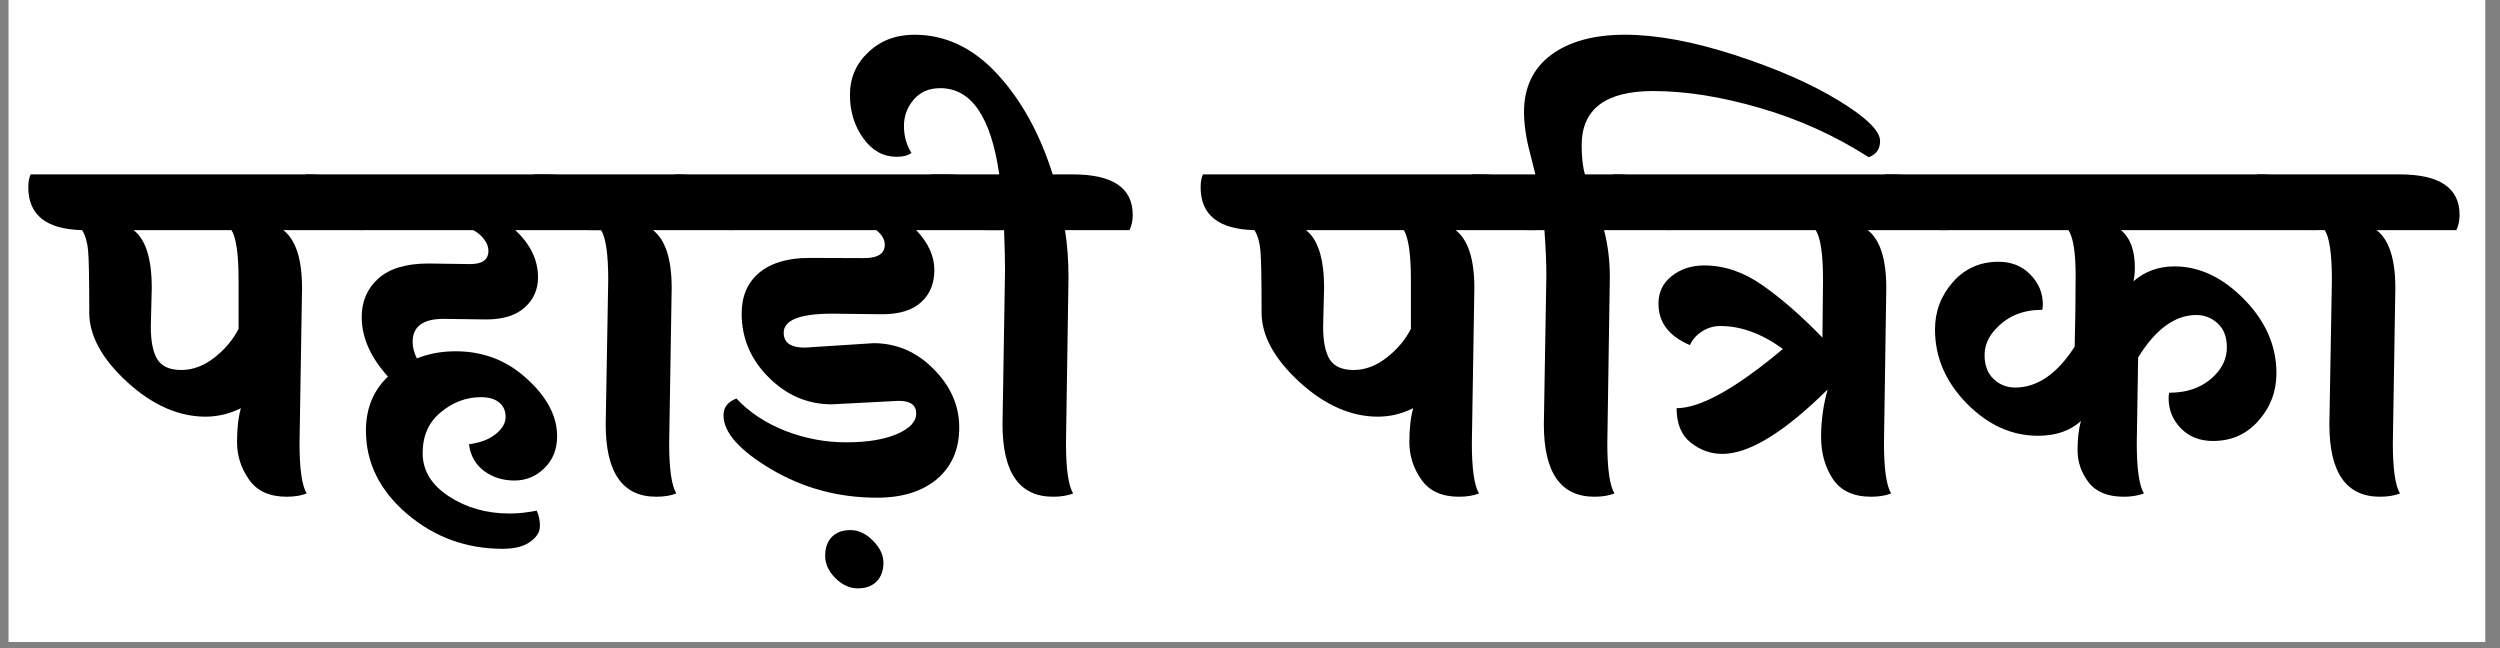
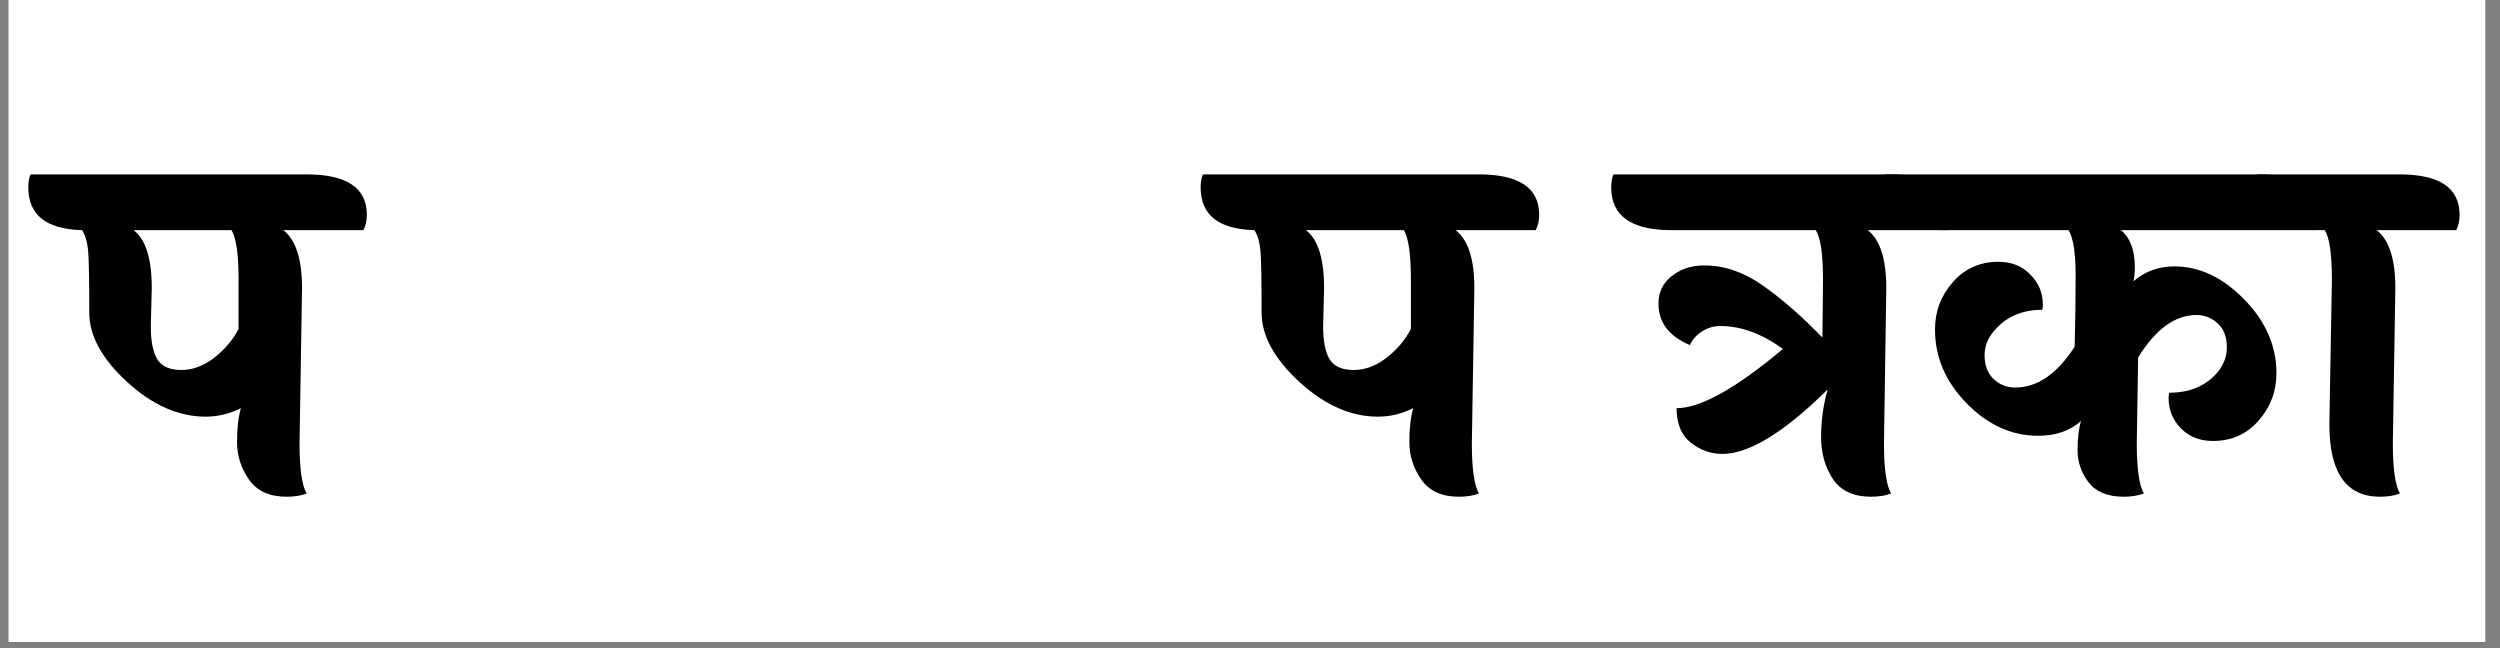
<svg xmlns="http://www.w3.org/2000/svg" width="270" zoomAndPan="magnify" viewBox="0 0 202.5 52.5" height="70" preserveAspectRatio="xMidYMid meet" version="1.0">
  <rect x="0" y="0" width="202.5" height="52.5" fill="#808080" stroke="none" />
  <defs>
    <g />
    <clipPath id="50dd95402d">
      <path d="M 0.707 0 L 201.297 0 L 201.297 52.004 L 0.707 52.004 Z M 0.707 0 " clip-rule="nonzero" />
    </clipPath>
  </defs>
  <g clip-path="url(#50dd95402d)">
    <path fill="#ffffff" d="M 0.707 0 L 201.297 0 L 201.297 52.004 L 0.707 52.004 Z M 0.707 0 " fill-opacity="1" fill-rule="nonzero" />
    <path fill="#ffffff" d="M 0.707 0 L 201.297 0 L 201.297 52.004 L 0.707 52.004 Z M 0.707 0 " fill-opacity="1" fill-rule="nonzero" />
  </g>
  <g fill="#000000" fill-opacity="1">
    <g transform="translate(5.184, 39.969)">
      <g>
        <path d="M 7.109 -16.641 L 7.031 -13.516 C 7.031 -12.328 7.207 -11.441 7.562 -10.859 C 7.926 -10.285 8.57 -10 9.5 -10 C 10.426 -10 11.312 -10.328 12.156 -10.984 C 13.008 -11.641 13.672 -12.422 14.141 -13.328 L 14.141 -17.297 C 14.141 -19.391 13.945 -20.734 13.562 -21.328 L 5.641 -21.328 C 6.617 -20.578 7.109 -19.016 7.109 -16.641 Z M 19.281 -16.641 L 19.078 -4.062 C 19.078 -2 19.27 -0.645 19.656 0 C 19.219 0.176 18.676 0.266 18.031 0.266 C 16.645 0.266 15.629 -0.195 14.984 -1.125 C 14.336 -2.051 14.016 -3.062 14.016 -4.156 C 14.016 -5.25 14.117 -6.164 14.328 -6.906 C 13.398 -6.445 12.445 -6.219 11.469 -6.219 C 9.281 -6.219 7.16 -7.156 5.109 -9.031 C 3.066 -10.914 2.047 -12.785 2.047 -14.641 C 2.047 -17.316 2.016 -18.992 1.953 -19.672 C 1.891 -20.359 1.727 -20.91 1.469 -21.328 C -1.438 -21.398 -2.891 -22.555 -2.891 -24.797 C -2.891 -25.234 -2.828 -25.582 -2.703 -25.844 L 19.656 -25.844 C 22.906 -25.844 24.531 -24.75 24.531 -22.562 C 24.531 -22.094 24.438 -21.68 24.25 -21.328 L 17.766 -21.328 C 18.773 -20.547 19.281 -18.984 19.281 -16.641 Z M 19.281 -16.641 " />
      </g>
    </g>
  </g>
  <g fill="#000000" fill-opacity="1">
    <g transform="translate(27.282, 39.969)">
      <g>
-         <path d="M 7.422 -18.625 L 10.812 -18.578 C 11.789 -18.578 12.281 -18.938 12.281 -19.656 C 12.281 -19.969 12.164 -20.273 11.938 -20.578 C 11.707 -20.891 11.41 -21.141 11.047 -21.328 L 2.156 -21.328 C -1.082 -21.328 -2.703 -22.484 -2.703 -24.797 C -2.703 -25.234 -2.641 -25.582 -2.516 -25.844 L 16.875 -25.844 C 20.125 -25.844 21.75 -24.75 21.75 -22.562 C 21.75 -22.094 21.656 -21.68 21.469 -21.328 L 14.453 -21.328 C 15.68 -20.191 16.297 -18.914 16.297 -17.5 C 16.297 -16.52 15.938 -15.707 15.219 -15.062 C 14.5 -14.414 13.457 -14.094 12.094 -14.094 L 8.656 -14.141 C 6.977 -14.141 6.141 -13.52 6.141 -12.281 C 6.141 -11.844 6.254 -11.395 6.484 -10.938 C 7.441 -11.32 8.488 -11.516 9.625 -11.516 C 11.863 -11.516 13.789 -10.77 15.406 -9.281 C 17.031 -7.801 17.844 -6.254 17.844 -4.641 C 17.844 -3.578 17.5 -2.711 16.812 -2.047 C 16.133 -1.379 15.328 -1.047 14.391 -1.047 C 13.453 -1.047 12.633 -1.301 11.938 -1.812 C 11.238 -2.332 10.828 -3.055 10.703 -3.984 C 11.629 -4.109 12.352 -4.383 12.875 -4.812 C 13.406 -5.238 13.672 -5.703 13.672 -6.203 C 13.672 -6.703 13.492 -7.094 13.141 -7.375 C 12.797 -7.656 12.305 -7.797 11.672 -7.797 C 10.484 -7.797 9.398 -7.391 8.422 -6.578 C 7.441 -5.773 6.953 -4.672 6.953 -3.266 C 6.953 -1.859 7.66 -0.691 9.078 0.234 C 10.492 1.16 12.129 1.625 13.984 1.625 C 14.703 1.625 15.438 1.547 16.188 1.391 C 16.363 1.754 16.453 2.172 16.453 2.641 C 16.453 3.117 16.188 3.547 15.656 3.922 C 15.133 4.297 14.395 4.484 13.438 4.484 C 10.477 4.484 7.891 3.535 5.672 1.641 C 3.461 -0.254 2.359 -2.5 2.359 -5.094 C 2.359 -6.875 2.953 -8.332 4.141 -9.469 C 2.723 -11.031 2.016 -12.641 2.016 -14.297 C 2.016 -15.555 2.461 -16.594 3.359 -17.406 C 4.266 -18.219 5.617 -18.625 7.422 -18.625 Z M 7.422 -18.625 " />
-       </g>
+         </g>
    </g>
  </g>
  <g fill="#000000" fill-opacity="1">
    <g transform="translate(46.25, 39.969)">
      <g>
-         <path d="M 2.812 -5.594 L 3.016 -17.297 C 3.016 -19.391 2.82 -20.734 2.438 -21.328 L 1.656 -21.328 C -1.582 -21.328 -3.203 -22.484 -3.203 -24.797 C -3.203 -25.234 -3.141 -25.582 -3.016 -25.844 L 8.5 -25.844 C 11.738 -25.844 13.359 -24.75 13.359 -22.562 C 13.359 -22.094 13.27 -21.68 13.094 -21.328 L 6.641 -21.328 C 7.648 -20.547 8.156 -18.984 8.156 -16.641 L 7.953 -4.062 C 7.953 -2 8.145 -0.645 8.531 0 C 8.094 0.176 7.551 0.266 6.906 0.266 C 4.176 0.266 2.812 -1.688 2.812 -5.594 Z M 2.812 -5.594 " />
-       </g>
+         </g>
    </g>
  </g>
  <g fill="#000000" fill-opacity="1">
    <g transform="translate(57.183, 39.969)">
      <g>
-         <path d="M 9.656 5.062 C 9.656 4.414 9.832 3.906 10.188 3.531 C 10.551 3.156 11.055 2.969 11.703 2.969 C 12.348 2.969 12.953 3.25 13.516 3.812 C 14.086 4.383 14.375 4.984 14.375 5.609 C 14.375 6.242 14.191 6.75 13.828 7.125 C 13.461 7.5 12.953 7.688 12.297 7.688 C 11.641 7.688 11.035 7.41 10.484 6.859 C 9.93 6.305 9.656 5.707 9.656 5.062 Z M 15.609 -7.5 L 10.203 -7.219 C 8.242 -7.219 6.535 -7.945 5.078 -9.406 C 3.617 -10.863 2.891 -12.582 2.891 -14.562 C 2.891 -15.977 3.363 -17.082 4.312 -17.875 C 5.27 -18.676 6.625 -19.078 8.375 -19.078 C 10.133 -19.078 11.594 -19.07 12.75 -19.062 C 13.906 -19.051 14.484 -19.414 14.484 -20.156 C 14.484 -20.57 14.254 -20.961 13.797 -21.328 L 2.156 -21.328 C -1.082 -21.328 -2.703 -22.484 -2.703 -24.797 C -2.703 -25.234 -2.641 -25.582 -2.516 -25.844 L 19.422 -25.844 C 22.672 -25.844 24.297 -24.75 24.297 -22.562 C 24.297 -22.094 24.207 -21.68 24.031 -21.328 L 17.031 -21.328 C 18.008 -20.297 18.5 -19.223 18.5 -18.109 C 18.5 -17.004 18.141 -16.129 17.422 -15.484 C 16.703 -14.836 15.66 -14.516 14.297 -14.516 L 10.234 -14.562 C 7.609 -14.562 6.297 -14.047 6.297 -13.016 C 6.297 -12.211 6.863 -11.812 8 -11.812 L 13.562 -12.172 C 15.438 -12.172 17.062 -11.473 18.438 -10.078 C 19.82 -8.691 20.516 -7.113 20.516 -5.344 C 20.516 -3.582 19.914 -2.191 18.719 -1.172 C 17.52 -0.16 15.898 0.344 13.859 0.344 C 10.742 0.344 7.891 -0.422 5.297 -1.953 C 2.711 -3.484 1.422 -4.941 1.422 -6.328 C 1.422 -6.973 1.77 -7.426 2.469 -7.688 C 3.5 -6.582 4.812 -5.711 6.406 -5.078 C 8.008 -4.453 9.66 -4.141 11.359 -4.141 C 13.055 -4.141 14.426 -4.363 15.469 -4.812 C 16.508 -5.258 17.031 -5.816 17.031 -6.484 C 17.031 -7.16 16.555 -7.5 15.609 -7.5 Z M 15.609 -7.5 " />
-       </g>
+         </g>
    </g>
  </g>
  <g fill="#000000" fill-opacity="1">
    <g transform="translate(78.392, 39.969)">
      <g>
-         <path d="M 2.812 -5.594 L 3.016 -18.109 C 3.016 -18.91 2.988 -19.984 2.938 -21.328 L 1.656 -21.328 C -1.582 -21.328 -3.203 -22.484 -3.203 -24.797 C -3.203 -25.234 -3.141 -25.582 -3.016 -25.844 L 2.547 -25.844 C 1.879 -30.5 0.285 -32.828 -2.234 -32.828 C -3.141 -32.828 -3.852 -32.52 -4.375 -31.906 C -4.906 -31.289 -5.172 -30.578 -5.172 -29.766 C -5.172 -28.953 -4.969 -28.223 -4.562 -27.578 C -4.863 -27.367 -5.258 -27.266 -5.75 -27.266 C -6.832 -27.266 -7.734 -27.758 -8.453 -28.75 C -9.18 -29.75 -9.547 -30.93 -9.547 -32.297 C -9.547 -33.66 -9.047 -34.812 -8.047 -35.75 C -7.055 -36.688 -5.816 -37.156 -4.328 -37.156 C -1.805 -37.156 0.43 -36.094 2.391 -33.969 C 4.348 -31.844 5.844 -29.133 6.875 -25.844 L 8.5 -25.844 C 11.738 -25.844 13.359 -24.75 13.359 -22.562 C 13.359 -22.094 13.27 -21.68 13.094 -21.328 L 7.875 -21.328 C 8.062 -20.141 8.156 -18.863 8.156 -17.5 L 7.953 -4.062 C 7.953 -2 8.145 -0.645 8.531 0 C 8.094 0.176 7.551 0.266 6.906 0.266 C 4.176 0.266 2.812 -1.688 2.812 -5.594 Z M 2.812 -5.594 " />
-       </g>
+         </g>
    </g>
  </g>
  <g fill="#000000" fill-opacity="1">
    <g transform="translate(89.325, 39.969)">
      <g />
    </g>
  </g>
  <g fill="#000000" fill-opacity="1">
    <g transform="translate(100.142, 39.969)">
      <g>
        <path d="M 7.109 -16.641 L 7.031 -13.516 C 7.031 -12.328 7.207 -11.441 7.562 -10.859 C 7.926 -10.285 8.57 -10 9.5 -10 C 10.426 -10 11.312 -10.328 12.156 -10.984 C 13.008 -11.641 13.672 -12.422 14.141 -13.328 L 14.141 -17.297 C 14.141 -19.391 13.945 -20.734 13.562 -21.328 L 5.641 -21.328 C 6.617 -20.578 7.109 -19.016 7.109 -16.641 Z M 19.281 -16.641 L 19.078 -4.062 C 19.078 -2 19.27 -0.645 19.656 0 C 19.219 0.176 18.676 0.266 18.031 0.266 C 16.645 0.266 15.629 -0.195 14.984 -1.125 C 14.336 -2.051 14.016 -3.062 14.016 -4.156 C 14.016 -5.25 14.117 -6.164 14.328 -6.906 C 13.398 -6.445 12.445 -6.219 11.469 -6.219 C 9.281 -6.219 7.16 -7.156 5.109 -9.031 C 3.066 -10.914 2.047 -12.785 2.047 -14.641 C 2.047 -17.316 2.016 -18.992 1.953 -19.672 C 1.891 -20.359 1.727 -20.91 1.469 -21.328 C -1.438 -21.398 -2.891 -22.555 -2.891 -24.797 C -2.891 -25.234 -2.828 -25.582 -2.703 -25.844 L 19.656 -25.844 C 22.906 -25.844 24.531 -24.75 24.531 -22.562 C 24.531 -22.094 24.438 -21.68 24.25 -21.328 L 17.766 -21.328 C 18.773 -20.547 19.281 -18.984 19.281 -16.641 Z M 19.281 -16.641 " />
      </g>
    </g>
  </g>
  <g fill="#000000" fill-opacity="1">
    <g transform="translate(122.24, 39.969)">
      <g>
-         <path d="M 2.812 -5.594 L 3.016 -17.688 C 3.016 -18.664 2.961 -19.879 2.859 -21.328 L 1.656 -21.328 C -1.582 -21.328 -3.203 -22.484 -3.203 -24.797 C -3.203 -25.234 -3.141 -25.582 -3.016 -25.844 L 2.125 -25.844 C 2.07 -26.07 1.961 -26.508 1.797 -27.156 C 1.629 -27.801 1.52 -28.25 1.469 -28.5 C 1.289 -29.406 1.203 -30.191 1.203 -30.859 C 1.203 -32.867 1.93 -34.422 3.391 -35.516 C 4.859 -36.609 6.859 -37.156 9.391 -37.156 C 11.93 -37.156 14.891 -36.609 18.266 -35.516 C 21.641 -34.422 24.445 -33.191 26.688 -31.828 C 28.926 -30.461 30.047 -29.367 30.047 -28.547 C 30.047 -27.898 29.738 -27.461 29.125 -27.234 C 26.395 -28.984 23.461 -30.312 20.328 -31.219 C 17.203 -32.133 14.316 -32.594 11.672 -32.594 C 7.805 -32.594 5.875 -31.129 5.875 -28.203 C 5.875 -27.242 5.961 -26.457 6.141 -25.844 L 8.5 -25.844 C 11.738 -25.844 13.359 -24.75 13.359 -22.562 C 13.359 -22.094 13.27 -21.68 13.094 -21.328 L 7.688 -21.328 C 8 -20.141 8.156 -18.875 8.156 -17.531 L 7.953 -4.062 C 7.953 -2 8.145 -0.645 8.531 0 C 8.094 0.176 7.551 0.266 6.906 0.266 C 4.176 0.266 2.812 -1.688 2.812 -5.594 Z M 2.812 -5.594 " />
-       </g>
+         </g>
    </g>
  </g>
  <g fill="#000000" fill-opacity="1">
    <g transform="translate(133.211, 39.969)">
      <g>
        <path d="M 14.406 -12.625 L 14.453 -17.297 C 14.453 -19.391 14.254 -20.734 13.859 -21.328 L 2.156 -21.328 C -1.082 -21.328 -2.703 -22.484 -2.703 -24.797 C -2.703 -25.234 -2.641 -25.582 -2.516 -25.844 L 19.938 -25.844 C 23.176 -25.844 24.797 -24.75 24.797 -22.562 C 24.797 -22.094 24.707 -21.68 24.531 -21.328 L 18.078 -21.328 C 19.078 -20.547 19.578 -18.984 19.578 -16.641 L 19.391 -4.062 C 19.391 -2 19.582 -0.645 19.969 0 C 19.531 0.176 18.988 0.266 18.344 0.266 C 16.926 0.266 15.895 -0.211 15.25 -1.172 C 14.613 -2.141 14.297 -3.273 14.297 -4.578 C 14.297 -5.879 14.473 -7.16 14.828 -8.422 C 11.305 -4.941 8.461 -3.203 6.297 -3.203 C 5.367 -3.203 4.52 -3.504 3.75 -4.109 C 2.977 -4.711 2.594 -5.645 2.594 -6.906 C 4.52 -6.906 7.391 -8.504 11.203 -11.703 C 9.504 -12.941 7.816 -13.562 6.141 -13.562 C 5.598 -13.562 5.102 -13.414 4.656 -13.125 C 4.207 -12.844 3.879 -12.473 3.672 -12.016 C 1.973 -12.734 1.125 -13.852 1.125 -15.375 C 1.125 -16.301 1.484 -17.047 2.203 -17.609 C 2.922 -18.18 3.797 -18.469 4.828 -18.469 C 6.453 -18.469 8.02 -17.938 9.531 -16.875 C 11.051 -15.82 12.676 -14.406 14.406 -12.625 Z M 14.406 -12.625 " />
      </g>
    </g>
  </g>
  <g fill="#000000" fill-opacity="1">
    <g transform="translate(155.579, 39.969)">
      <g>
        <path d="M 17.609 -11.016 L 17.5 -4.062 C 17.5 -2 17.691 -0.645 18.078 0 C 17.609 0.176 17.066 0.266 16.453 0.266 C 15.141 0.266 14.188 -0.125 13.594 -0.906 C 13 -1.688 12.703 -2.551 12.703 -3.5 C 12.703 -4.457 12.797 -5.25 12.984 -5.875 C 12.109 -5.07 10.945 -4.672 9.5 -4.672 C 7.363 -4.672 5.438 -5.547 3.719 -7.297 C 2.008 -9.047 1.156 -11.039 1.156 -13.281 C 1.156 -14.75 1.641 -16.031 2.609 -17.125 C 3.578 -18.219 4.805 -18.766 6.297 -18.766 C 7.348 -18.766 8.207 -18.422 8.875 -17.734 C 9.551 -17.055 9.891 -16.242 9.891 -15.297 C 9.891 -15.141 9.875 -15 9.844 -14.875 C 8.332 -14.875 7.113 -14.395 6.188 -13.438 C 5.508 -12.77 5.172 -12.023 5.172 -11.203 C 5.172 -10.379 5.414 -9.734 5.906 -9.266 C 6.395 -8.805 6.973 -8.578 7.641 -8.578 C 9.441 -8.578 11.051 -9.68 12.469 -11.891 C 12.52 -13.898 12.547 -15.828 12.547 -17.672 C 12.547 -19.516 12.352 -20.734 11.969 -21.328 L 1.781 -21.328 C -1.469 -21.328 -3.094 -22.484 -3.094 -24.797 C -3.094 -25.234 -3.023 -25.582 -2.891 -25.844 L 27.344 -25.844 C 30.594 -25.844 32.219 -24.75 32.219 -22.562 C 32.219 -22.094 32.125 -21.68 31.938 -21.328 L 16.219 -21.328 C 16.969 -20.703 17.344 -19.695 17.344 -18.312 C 17.344 -17.895 17.305 -17.52 17.234 -17.188 C 18.16 -17.988 19.266 -18.391 20.547 -18.391 C 22.578 -18.391 24.461 -17.5 26.203 -15.719 C 27.941 -13.945 28.812 -11.953 28.812 -9.734 C 28.812 -8.266 28.328 -6.984 27.359 -5.891 C 26.398 -4.797 25.172 -4.25 23.672 -4.25 C 22.617 -4.25 21.754 -4.586 21.078 -5.266 C 20.41 -5.953 20.078 -6.77 20.078 -7.719 C 20.078 -7.875 20.094 -8.02 20.125 -8.156 C 21.664 -8.156 22.898 -8.629 23.828 -9.578 C 24.473 -10.242 24.797 -10.992 24.797 -11.828 C 24.797 -12.672 24.551 -13.316 24.062 -13.766 C 23.57 -14.223 22.992 -14.453 22.328 -14.453 C 20.598 -14.453 19.023 -13.305 17.609 -11.016 Z M 17.609 -11.016 " />
      </g>
    </g>
  </g>
  <g fill="#000000" fill-opacity="1">
    <g transform="translate(185.867, 39.969)">
      <g>
        <path d="M 2.812 -5.594 L 3.016 -17.297 C 3.016 -19.391 2.82 -20.734 2.438 -21.328 L 1.656 -21.328 C -1.582 -21.328 -3.203 -22.484 -3.203 -24.797 C -3.203 -25.234 -3.141 -25.582 -3.016 -25.844 L 8.5 -25.844 C 11.738 -25.844 13.359 -24.75 13.359 -22.562 C 13.359 -22.094 13.27 -21.68 13.094 -21.328 L 6.641 -21.328 C 7.648 -20.547 8.156 -18.984 8.156 -16.641 L 7.953 -4.062 C 7.953 -2 8.145 -0.645 8.531 0 C 8.094 0.176 7.551 0.266 6.906 0.266 C 4.176 0.266 2.812 -1.688 2.812 -5.594 Z M 2.812 -5.594 " />
      </g>
    </g>
  </g>
</svg>